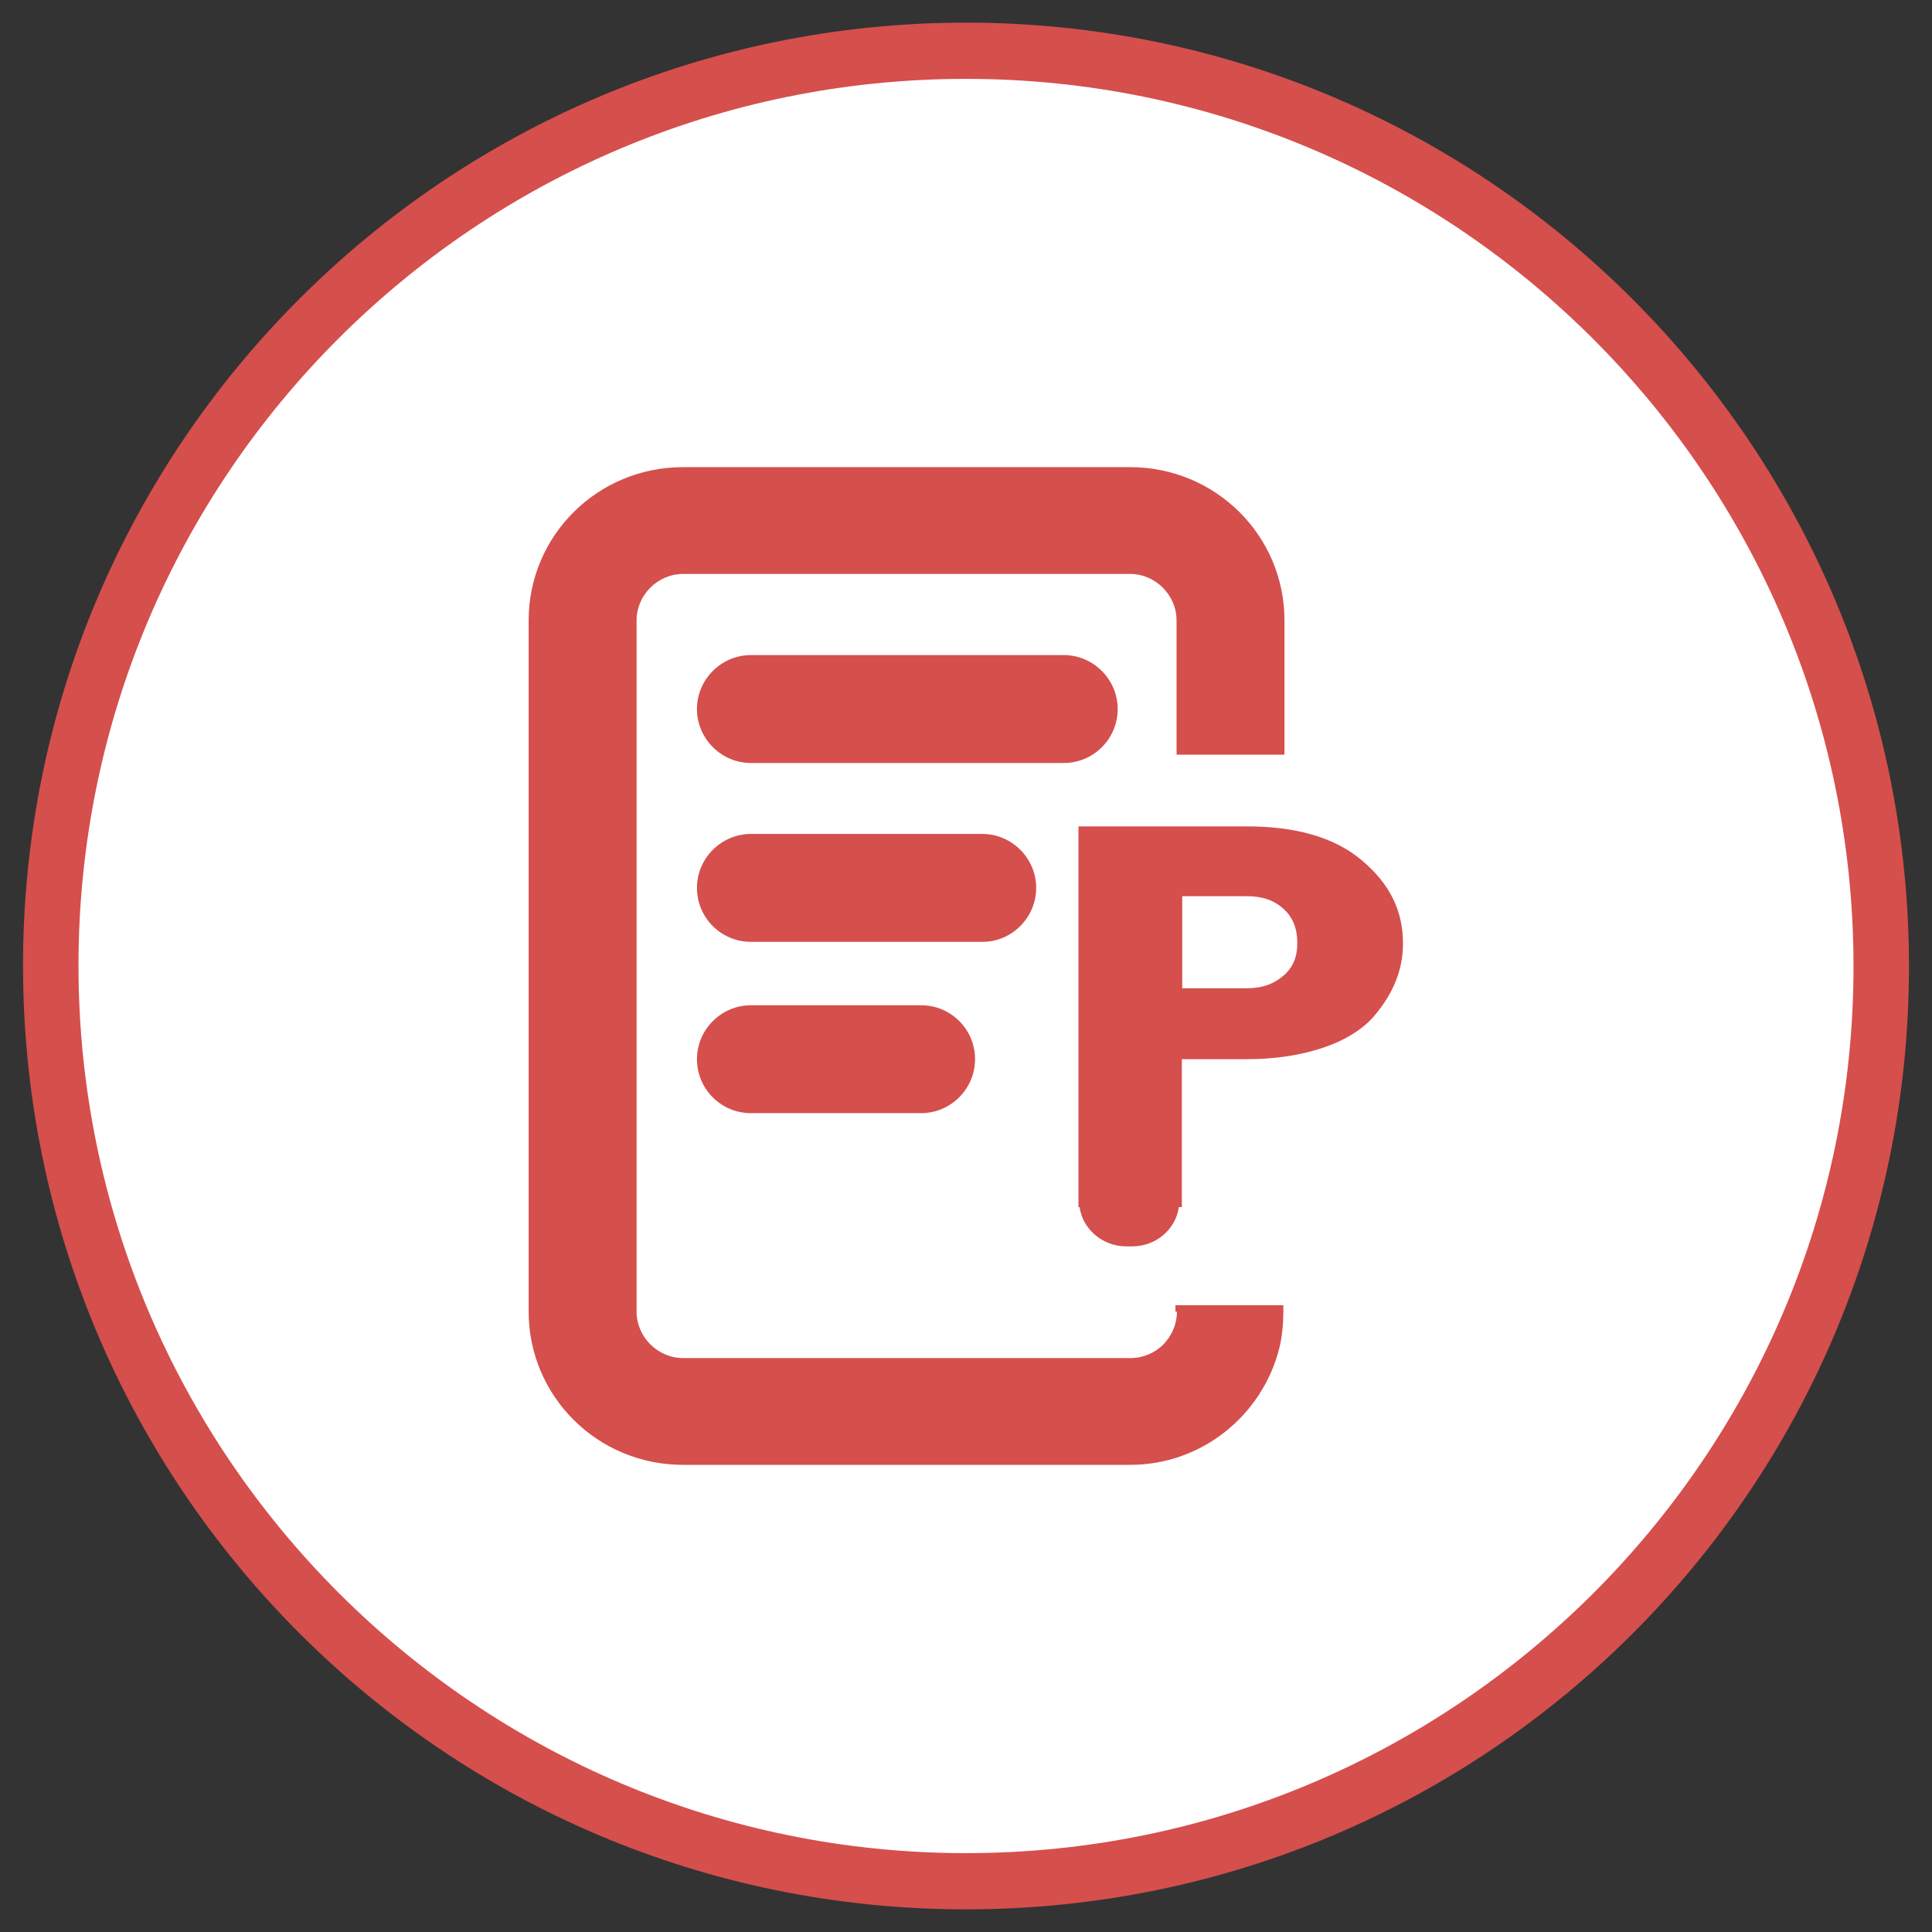
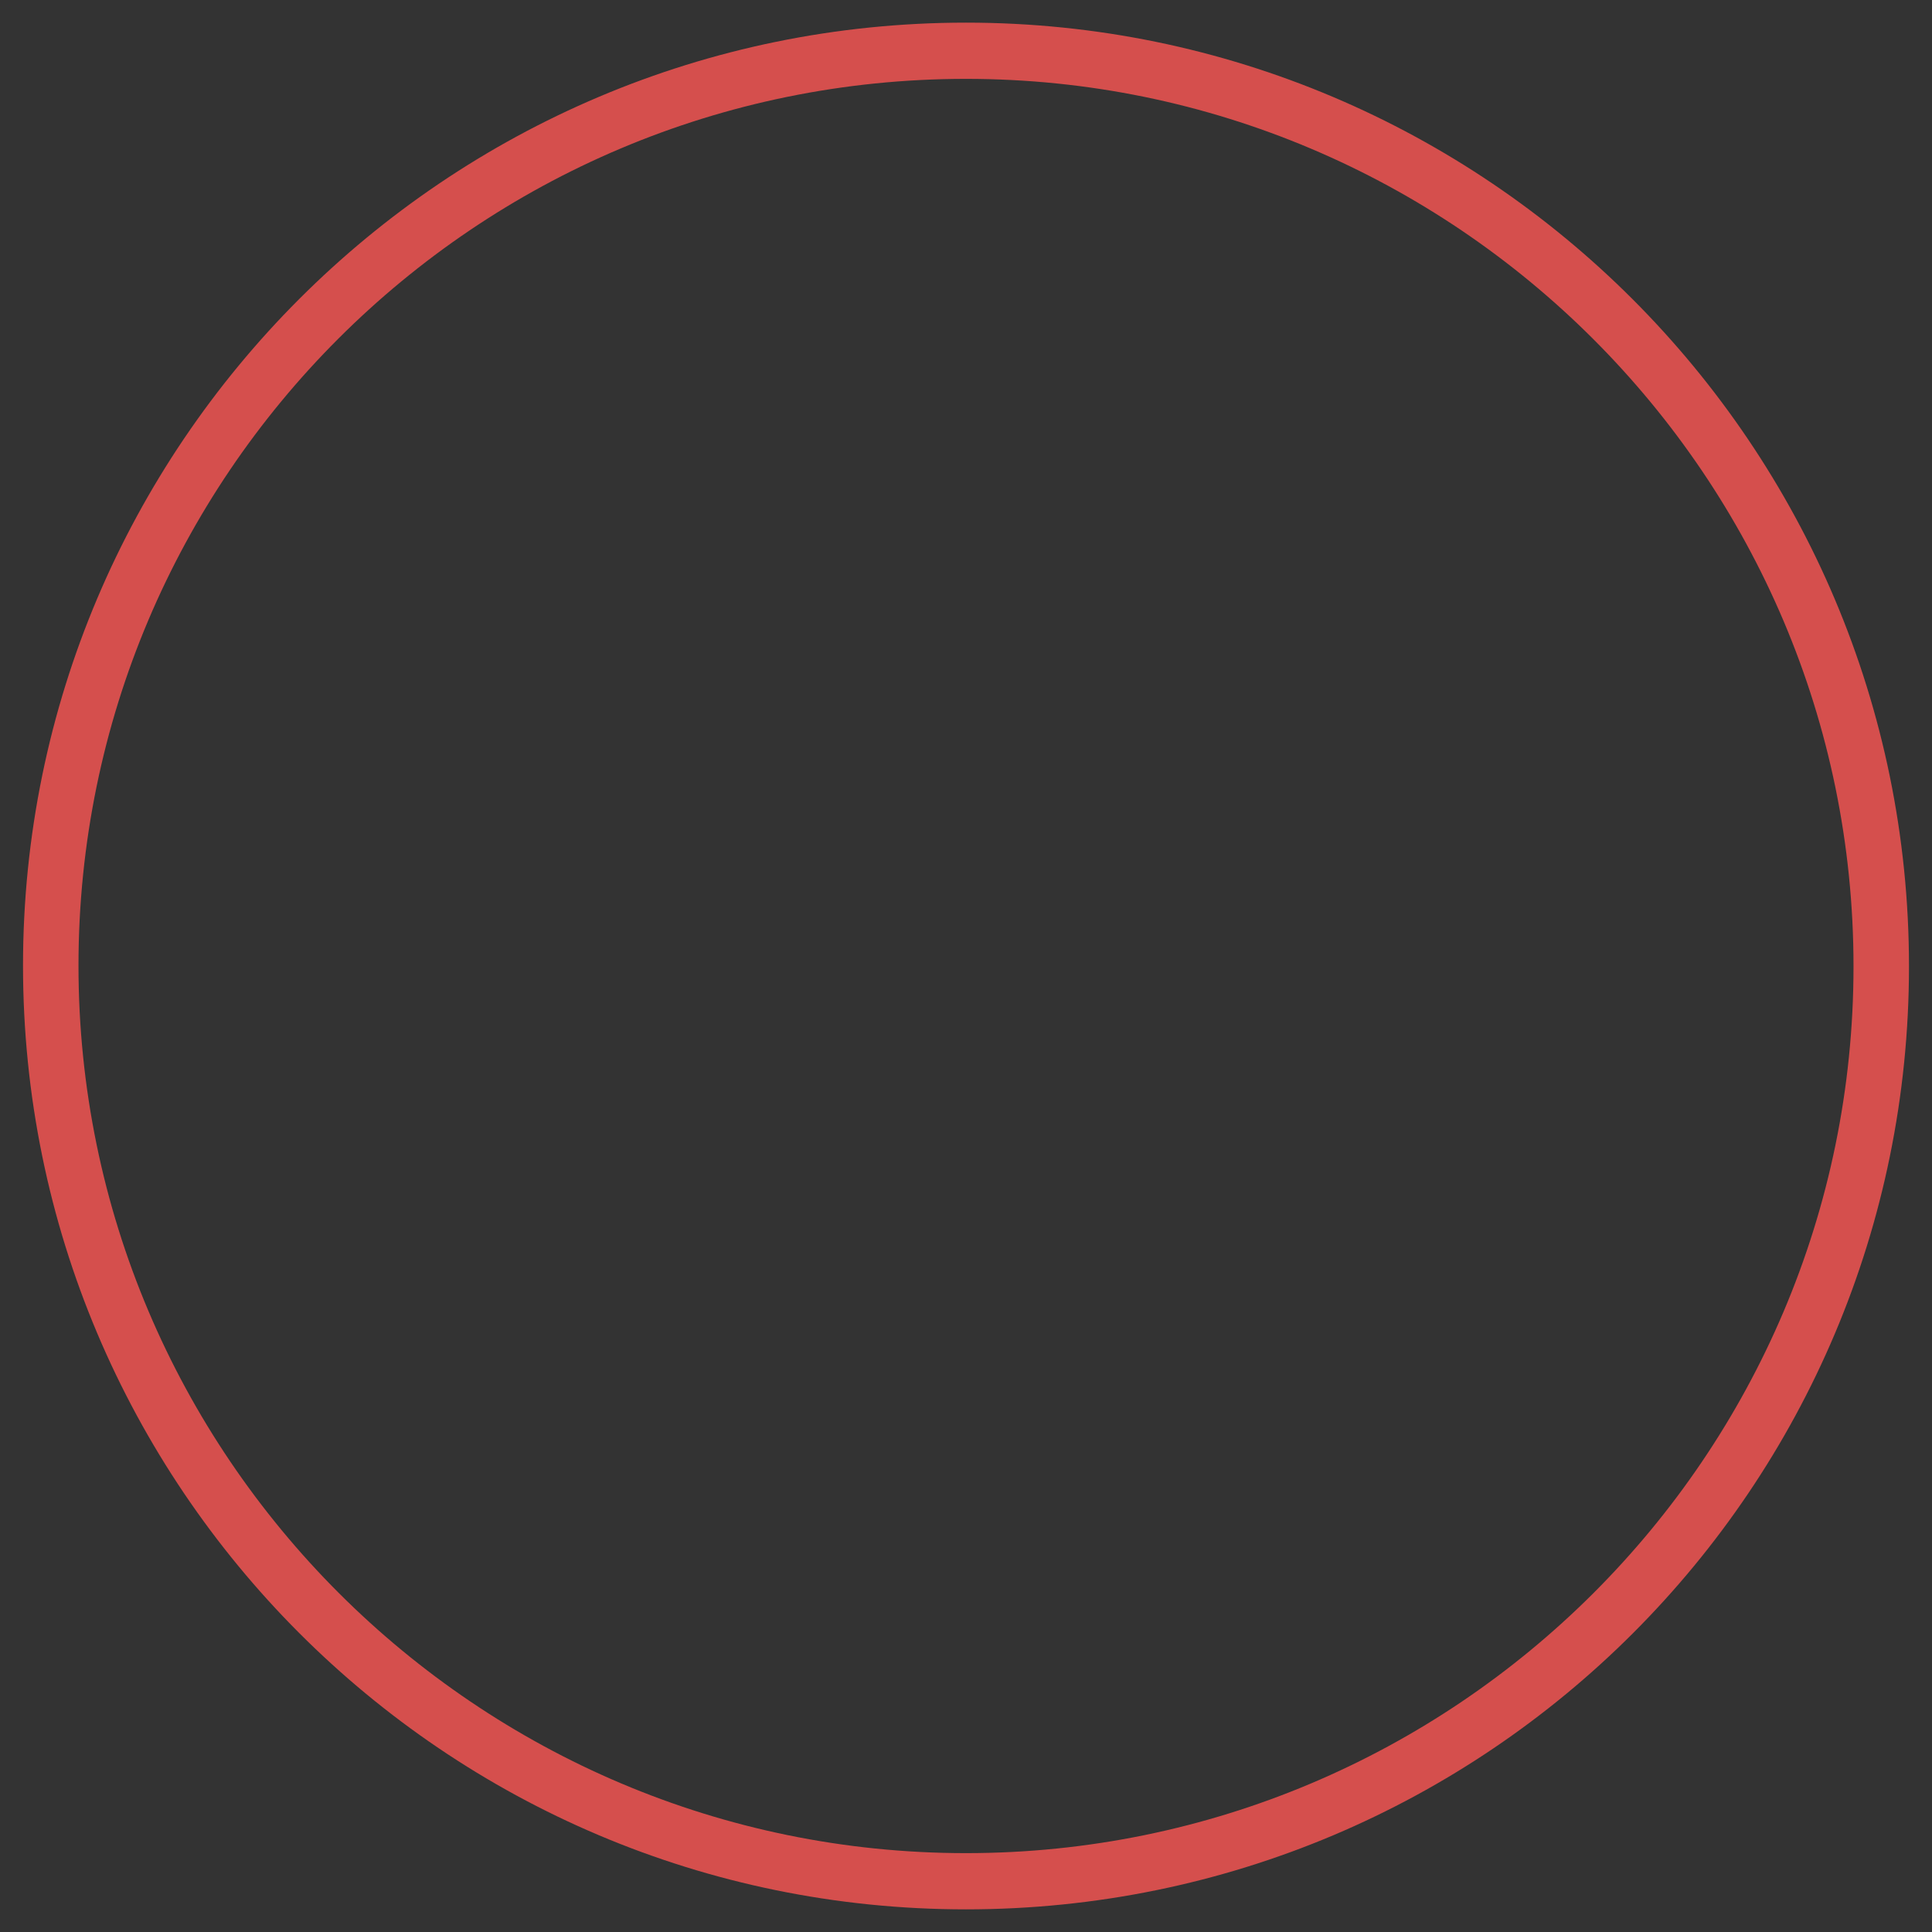
<svg xmlns="http://www.w3.org/2000/svg" version="1.1" id="NET" x="0px" y="0px" viewBox="0 0 512 512" style="enable-background:new 0 0 512 512;" xml:space="preserve">
  <rect x="0" y="0" width="512" height="512" fill="#333333" stroke="none" />
  <style type="text/css">
	.st0{fill:#FFFFFF;}
	.st1{fill:#D54F4D}
</style>
  <g id="App">
    <g id="NET-BG">
-       <circle class="st0" cx="256" cy="256.1" r="242.7" />
      <path class="st1" d="M256,20.9c129.6,0,235.2,105.4,235.2,235.2S385.6,491.1,256,491.1S20.8,385.7,20.8,255.9S126.1,20.9,256,20.9     M256,6C118.1,6,6.1,117.9,6.1,255.9S117.8,506,256,506s249.9-111.9,249.9-249.9S393.9,6,256,6L256,6z" />
    </g>
  </g>
  <g id="GroupDocs.Parser">
    <g>
-       <path class="st1" d="M311.9,347.6c0,3.4-1.4,6.4-3.6,8.7c-2.2,2.2-5.3,3.6-8.7,3.6H181c-6.7,0-12.3-5.6-12.3-12.3V164.4    c0-6.7,5.6-12.3,12.3-12.3h118.5c6.7,0,12.3,5.6,12.3,12.3V200h28.6v-35.6c0-22.4-18.2-40.6-40.9-40.6H181    c-22.7,0-40.9,18.2-40.9,40.6v183.2c0,22.4,18.2,40.6,40.9,40.6h118.5c19.1,0,35-13.2,39.5-30.8c0.8-3.1,1.1-6.7,1.1-10.1v-1.4    h-28.6v1.7H311.9z M199,266.4c-7.8,0-14.3,6.4-14.3,14.3s6.4,14.3,14.3,14.3h45.1c7.8,0,14.3-6.4,14.3-14.3s-6.4-14.3-14.3-14.3    H199z M274.6,235.3c0-7.8-6.4-14.3-14.3-14.3H199c-7.8,0-14.3,6.4-14.3,14.3s6.4,14.3,14.3,14.3h61.4    C268.2,249.6,274.6,243.1,274.6,235.3z M296.2,187.9c0-7.8-6.4-14.3-14.3-14.3H199c-7.8,0-14.3,6.4-14.3,14.3    c0,7.8,6.4,14.3,14.3,14.3h82.9C289.8,202.2,296.2,195.8,296.2,187.9z M360.9,228c-7.3-6.2-17.7-9-30.5-9h-44.6v100.9h0.3    c0.8,5.9,6.2,10.4,12.3,10.4h1.7c6.2,0,11.5-4.5,12.3-10.4h0.8v-39.2h17.1c7.8,0,14.6-1.1,20.5-3.1c5.9-2,10.1-4.8,12.9-7.8    c5.6-6.4,8.1-12.9,8.1-19.6C371.9,241.4,368.2,234.1,360.9,228z M340.2,258.5c-2.5,2.2-5.6,3.4-9.8,3.4h-17.1v-24.4h17.1    c4.2,0,7.3,1.1,9.8,3.4s3.6,5.3,3.6,9S342.7,256.3,340.2,258.5z" />
-     </g>
+       </g>
  </g>
  <g>
</g>
  <g>
</g>
  <g>
</g>
  <g>
</g>
  <g>
</g>
  <g>
</g>
</svg>